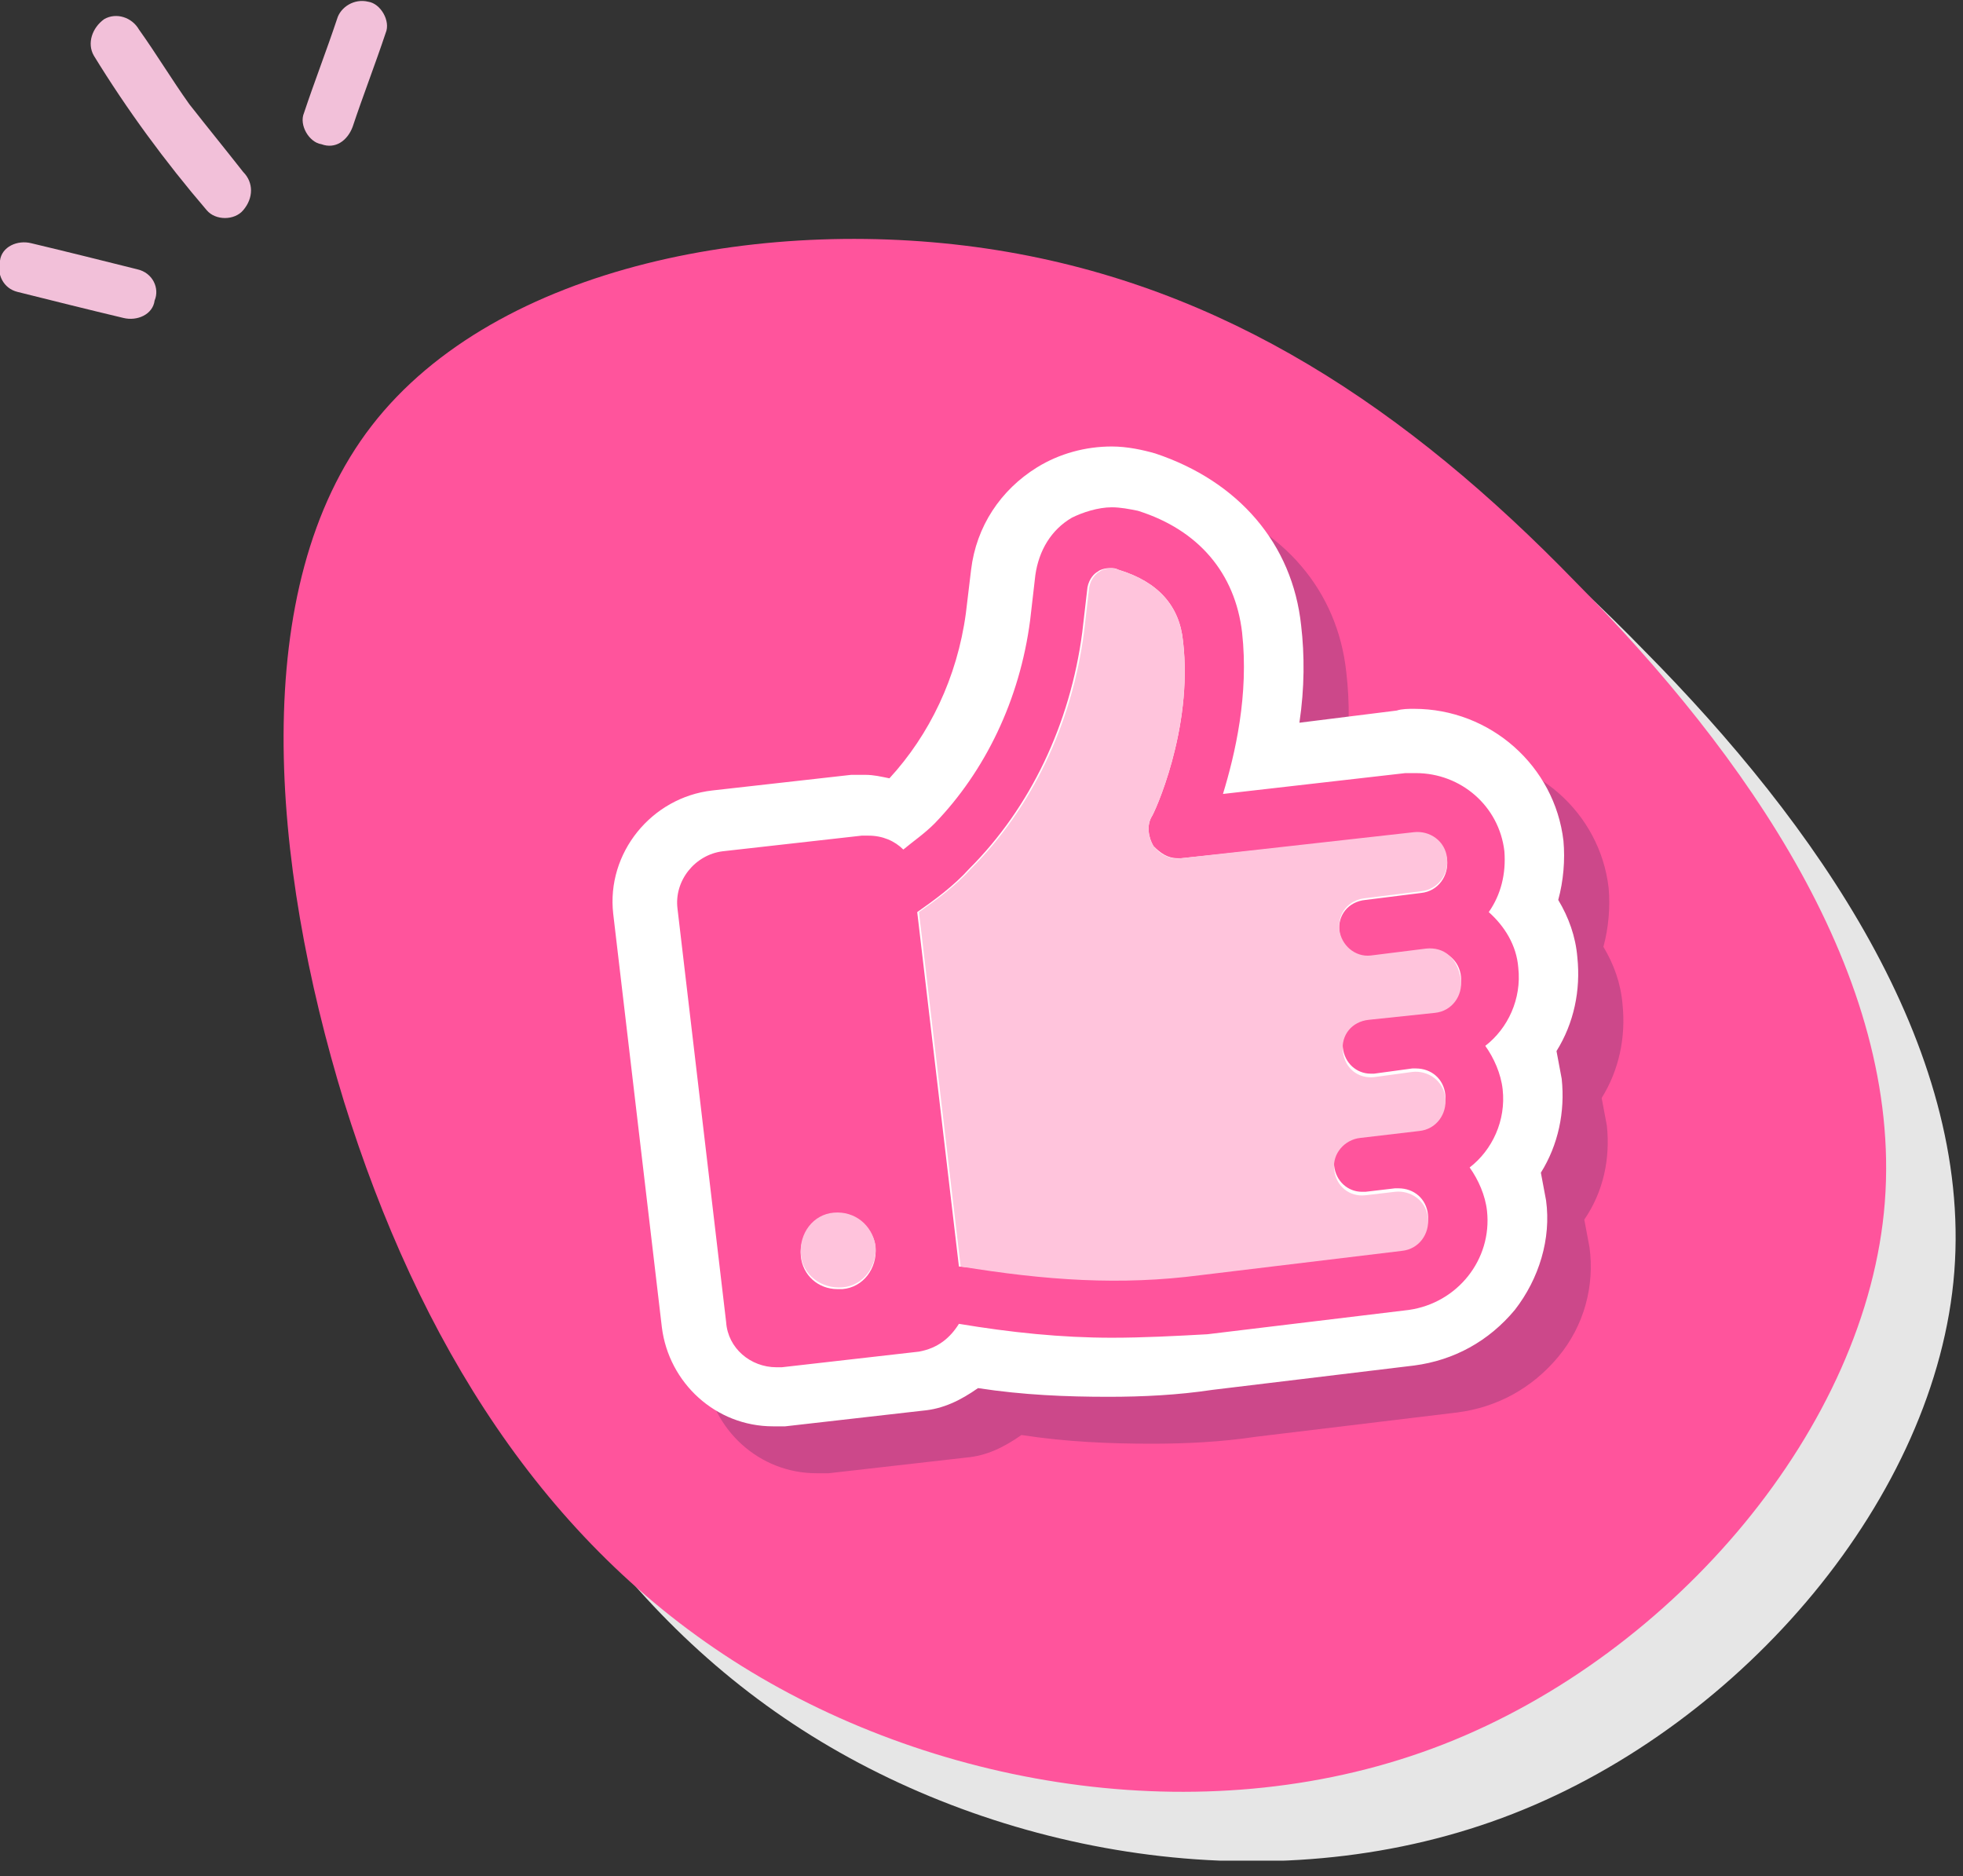
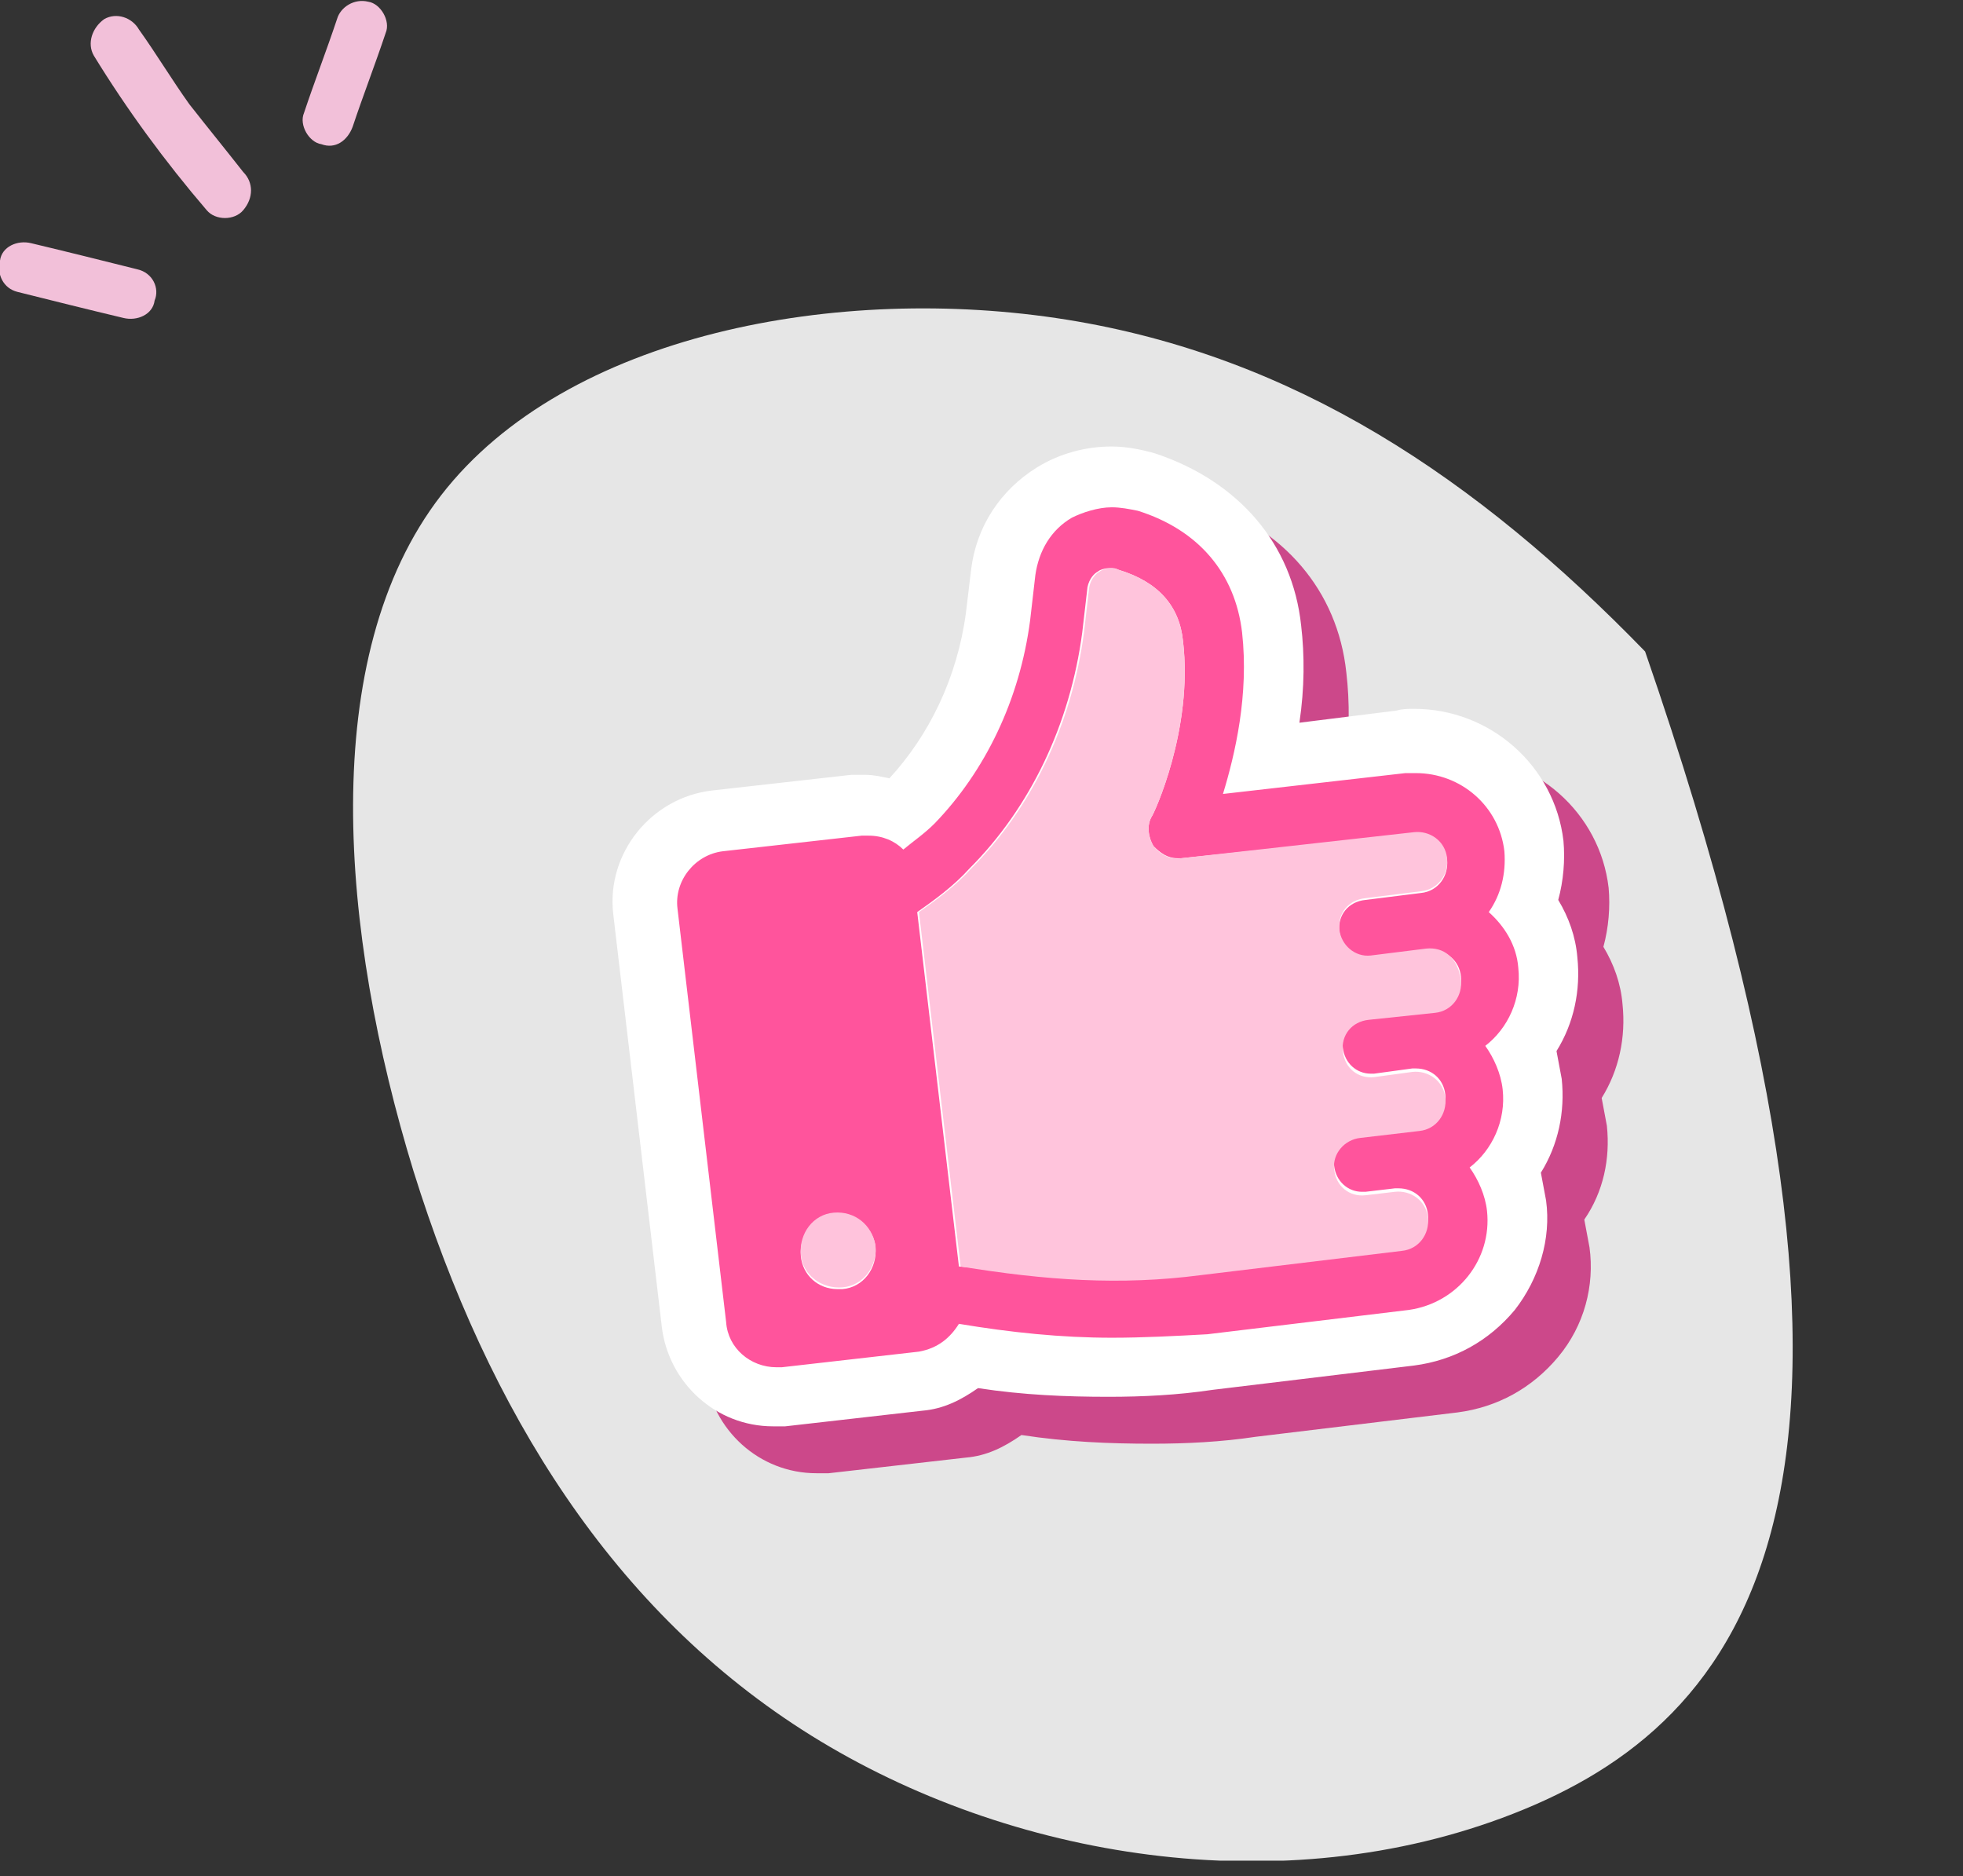
<svg xmlns="http://www.w3.org/2000/svg" width="113" height="108" viewBox="0 0 113 108" fill="none">
  <rect x="0" y="0" width="113" height="108" fill="#333333" stroke="none" />
  <g clip-path="url(#clip0)">
-     <path d="M94.7 37.5C104.5 47.4 113.5 60.2 112.5 73.2C111.5 86.1 100.4 99.2 87.1 104.4C73.8 109.6 58.1 107 46.7 99.9C35.3 92.8 28.1 81.2 23.8 67.4C19.6 53.7 18.2 37.8 25.4 28.5C32.6 19.2 48.3 16.3 61.4 18.4C74.5 20.5 85 27.5 94.7 37.5Z" fill="#E6E6E6" />
-     <path d="M90.7 33.5C100.5 43.4 109.5 56.2 108.5 69.2C107.5 82.1 96.4 95.2 83.1 100.4C69.8 105.6 54.1 103 42.7 95.9C31.3 88.8 24.1 77.2 19.8 63.4C15.6 49.7 14.2 33.8 21.4 24.5C28.6 15.2 44.3 12.3 57.4 14.4C70.5 16.5 81 23.5 90.7 33.5Z" fill="#FF549C" />
+     <path d="M94.7 37.5C111.5 86.1 100.4 99.2 87.1 104.4C73.8 109.6 58.1 107 46.7 99.9C35.3 92.8 28.1 81.2 23.8 67.4C19.6 53.7 18.2 37.8 25.4 28.5C32.6 19.2 48.3 16.3 61.4 18.4C74.5 20.5 85 27.5 94.7 37.5Z" fill="#E6E6E6" />
    <path d="M7.9 15.5C5.9 15 3.9 14.5 1.8 14C1 13.8 0.1 14.2 0 15C-0.2 15.8 0.2 16.6 1 16.8C3 17.3 5 17.8 7.1 18.3C7.9 18.5 8.8 18.1 8.9 17.3C9.2 16.6 8.8 15.7 7.9 15.5Z" fill="#F2C0D9" />
    <path d="M14 9.9C12.9 8.5 12 7.4 10.9 6C9.9 4.6 9 3.1 8 1.7C7.6 1 6.7 0.7 6 1.1C5.3 1.6 5 2.5 5.4 3.2C7.3 6.3 9.5 9.3 11.9 12.1C12.4 12.7 13.5 12.7 14 12.1C14.6 11.4 14.6 10.5 14 9.9Z" fill="#F2C0D9" />
    <path d="M20.3 7.3C20.9 5.5 21.6 3.7 22.2 1.9C22.5 1.2 21.9 0.2 21.2 0.1C20.4 -0.1 19.6 0.4 19.4 1.1C18.8 2.9 18.1 4.7 17.5 6.5C17.2 7.2 17.8 8.2 18.5 8.3C19.3 8.6 20 8.1 20.3 7.3Z" fill="#F2C0D9" />
    <path d="M92.5 64.8C92.4 64.3 92.3 63.7 92.2 63.2C93.2 61.6 93.6 59.7 93.4 57.8C93.3 56.6 92.9 55.5 92.3 54.5C92.6 53.4 92.7 52.2 92.6 51.1C92.1 46.8 88.4 43.5 84 43.5C83.7 43.5 83.3 43.5 83 43.6L77.4 44.3C77.7 42.3 77.7 40.4 77.5 38.7C77 34 73.9 30.4 69.1 28.8C68.2 28.5 67.4 28.4 66.5 28.4C65 28.4 63.5 28.8 62.2 29.6C60.1 30.9 58.7 33 58.4 35.5L58.1 38C57.6 41.7 56 45 53.7 47.5C53.2 47.4 52.8 47.3 52.3 47.3C52 47.3 51.8 47.3 51.5 47.3L43.5 48.2C41.8 48.4 40.3 49.3 39.2 50.6C38.1 52 37.6 53.6 37.8 55.3L40.6 79.1C41 82.3 43.7 84.8 47 84.8C47.2 84.8 47.5 84.8 47.7 84.8L55.6 83.9C56.8 83.8 57.8 83.3 58.8 82.6C61.4 83 63.9 83.1 66.3 83.1C68.3 83.1 70.3 83 72.3 82.7L83.9 81.3C86.2 81 88.2 79.9 89.7 78.1C91.2 76.3 91.8 74 91.5 71.8C91.4 71.3 91.3 70.7 91.2 70.2C92.3 68.6 92.7 66.7 92.5 64.8Z" fill="#CC488A" />
    <path d="M44.6 80.5C42.3 80.5 40.2 78.7 39.9 76.4L37.1 52.6C36.8 50 38.6 47.7 41.2 47.4L49.2 46.5C49.4 46.5 49.6 46.5 49.8 46.5C50.4 46.5 51.1 46.6 51.7 46.9C51.9 46.7 52.1 46.5 52.3 46.3C55 43.6 56.8 39.8 57.3 35.6L57.6 33C57.8 31.1 58.9 29.4 60.6 28.4C61.6 27.8 62.7 27.5 64 27.5C64.7 27.5 65.4 27.6 66 27.8C70.1 29.2 72.8 32.2 73.2 36.2C73.5 38.5 73.3 41 72.7 43.6L80.6 42.7C80.9 42.7 81.1 42.7 81.4 42.7C84.9 42.7 87.8 45.3 88.2 48.8C88.3 50 88.1 51.2 87.7 52.3C88.4 53.2 88.9 54.4 89 55.6C89.2 57.4 88.7 59.2 87.6 60.6C87.9 61.2 88.1 61.9 88.2 62.6C88.4 64.4 87.9 66.2 86.8 67.6C87.1 68.2 87.3 68.9 87.4 69.6C87.6 71.4 87.1 73.2 86 74.7C84.9 76.1 83.2 77.1 81.4 77.3L69.8 78.7C67.8 78.9 65.9 79 64 79C61.4 79 58.7 78.8 55.9 78.4C55.1 79.2 54.2 79.7 53.1 79.8L45.2 80.7C45 80.5 44.8 80.5 44.6 80.5ZM48.2 71.6C48 71.6 48 71.7 47.9 71.8C47.9 71.9 47.8 72 47.8 72.1C47.8 72.3 48 72.5 48.2 72.5C48.4 72.5 48.5 72.4 48.5 72.3C48.5 72.2 48.6 72.1 48.6 72C48.6 71.7 48.4 71.6 48.2 71.6ZM56.9 71.2C59.4 71.6 61.8 71.8 64 71.8C65.6 71.8 67.2 71.7 68.9 71.5L78.2 70.4C76.5 70.3 75.2 69.1 75 67.4C74.9 66.5 75.2 65.6 75.7 64.9C76.3 64.2 77.1 63.7 78 63.6L78.6 63.5C76.9 63.4 75.6 62.2 75.4 60.5C75.3 59.6 75.5 58.7 76.1 58C76.7 57.3 77.5 56.8 78.4 56.7H78.5C76.9 56.6 75.5 55.3 75.3 53.7C75.1 51.9 76.3 50.3 78 50L68.2 51.2C68.1 51.2 67.9 51.2 67.8 51.2C66.8 51.2 65.8 50.7 65.1 49.8C65 49.7 65 49.7 65 49.6C64.4 48.5 64.3 47.3 64.8 46.2V46.1C64.9 45.8 67 41.4 66.4 37C66.3 36.1 66 35.2 64.3 34.5L64 36.5C63.3 42.1 60.8 47.2 57 51.1C56.3 51.9 55.4 52.6 54.6 53.2L56.9 71.2Z" fill="#FF549C" />
    <path d="M64 29.2C64.5 29.2 65 29.3 65.5 29.4C69 30.5 71.1 33 71.5 36.4C71.9 40 71.1 43.4 70.4 45.7L80.9 44.5C81.1 44.5 81.3 44.5 81.5 44.5C84.1 44.5 86.3 46.4 86.6 49C86.7 50.3 86.4 51.5 85.7 52.5C86.6 53.3 87.3 54.4 87.4 55.7C87.6 57.5 86.8 59.2 85.5 60.2C86 60.9 86.4 61.8 86.5 62.7C86.7 64.5 85.9 66.2 84.6 67.2C85.1 67.9 85.5 68.8 85.6 69.7C85.9 72.5 83.9 75 81.1 75.4L69.5 76.8C67.7 76.9 65.8 77 64 77C61.1 77 58.2 76.7 55.2 76.2C54.7 77 54 77.6 52.9 77.8L45 78.7C44.9 78.7 44.8 78.7 44.7 78.7C43.2 78.7 41.9 77.6 41.8 76.1L39 52.3C38.8 50.7 40 49.2 41.6 49L49.6 48.1C49.7 48.1 49.8 48.1 50 48.1C50.8 48.1 51.5 48.4 52 48.9C52.6 48.4 53.2 48 53.8 47.4C56.7 44.4 58.7 40.3 59.3 35.7L59.6 33.1C59.8 31.7 60.5 30.5 61.7 29.8C62.3 29.5 63.2 29.2 64 29.2ZM64 73.5C65.7 73.5 67.4 73.4 69.1 73.2L80.7 71.8C81.7 71.7 82.3 70.8 82.2 69.9C82.1 69 81.4 68.4 80.5 68.4C80.4 68.4 80.4 68.4 80.3 68.4L78.6 68.6C78.5 68.6 78.5 68.6 78.4 68.6C77.6 68.6 76.9 68 76.8 67.1C76.7 66.2 77.4 65.4 78.3 65.3L81.7 64.9C82.7 64.8 83.3 63.9 83.2 63C83.1 62.1 82.4 61.5 81.5 61.5C81.4 61.5 81.4 61.5 81.3 61.5L79.1 61.8C79 61.8 79 61.8 78.9 61.8C78.1 61.8 77.4 61.2 77.3 60.3C77.2 59.4 77.8 58.6 78.8 58.5L82.6 58.1C83.6 58 84.2 57.1 84.1 56.2C84 55.3 83.3 54.7 82.4 54.7C82.3 54.7 82.3 54.7 82.2 54.7L79 55.1C78.9 55.1 78.9 55.1 78.8 55.1C78 55.1 77.2 54.5 77.1 53.6C77 52.7 77.6 51.9 78.6 51.8L81.8 51.4C82.8 51.3 83.4 50.4 83.3 49.5C83.2 48.6 82.5 48 81.6 48C81.5 48 81.5 48 81.4 48L68 49.4C67.9 49.4 67.9 49.4 67.8 49.4C67.2 49.4 66.8 49.1 66.4 48.7C66.1 48.2 66 47.5 66.3 47C66.4 46.9 68.7 42 68.1 36.9C67.9 34.9 66.7 33.5 64.4 32.8C64.2 32.7 64.1 32.7 63.9 32.7C63.6 32.7 63.3 32.8 63.2 32.9C63 33 62.7 33.3 62.6 33.8L62.3 36.4C61.6 41.7 59.3 46.5 55.8 50C54.9 51 53.8 51.8 52.8 52.5L55.2 72.9C58.4 73.2 61.2 73.5 64 73.5ZM48.2 74.2C48.3 74.2 48.4 74.2 48.5 74.2C49.7 74.1 50.5 73 50.4 71.8C50.3 70.7 49.3 69.9 48.3 69.9C48.2 69.9 48.1 69.9 48 69.9C46.8 70 46 71.1 46.1 72.3C46.2 73.4 47.1 74.2 48.2 74.2ZM64 25.7C62.5 25.7 61 26.1 59.7 26.9C57.6 28.2 56.2 30.3 55.9 32.8L55.6 35.3C55.1 39 53.5 42.3 51.2 44.8C50.7 44.7 50.3 44.6 49.8 44.6C49.5 44.6 49.3 44.6 49 44.6L41 45.5C37.5 45.9 34.9 49.1 35.3 52.6L38.1 76.4C38.5 79.6 41.2 82.1 44.5 82.1C44.7 82.1 45 82.1 45.2 82.1L53.1 81.2C54.3 81.1 55.3 80.6 56.3 79.9C58.9 80.3 61.4 80.4 63.8 80.4C65.8 80.4 67.8 80.3 69.8 80L81.4 78.6C83.7 78.3 85.7 77.2 87.2 75.4C88.6 73.6 89.3 71.3 89 69.1C88.9 68.6 88.8 68 88.7 67.5C89.7 65.9 90.1 64 89.9 62.1C89.8 61.6 89.7 61 89.6 60.5C90.6 58.9 91 57 90.8 55.1C90.7 53.9 90.3 52.8 89.7 51.8C90 50.7 90.1 49.5 90 48.4C89.5 44.1 85.8 40.8 81.4 40.8C81.1 40.8 80.7 40.8 80.4 40.9L74.8 41.6C75.1 39.6 75.1 37.7 74.9 36C74.4 31.3 71.3 27.7 66.5 26.1C65.8 25.9 64.9 25.7 64 25.7ZM58.5 52.2C60.3 50.4 61.8 48.3 63 46.1C62.6 47.5 62.7 49.1 63.5 50.4C63.6 50.5 63.7 50.7 63.8 50.8C64.8 52.1 66.3 52.8 67.9 52.8C68.1 52.8 68.3 52.8 68.5 52.8L73.7 52.2C73.6 52.7 73.6 53.3 73.6 53.8C73.7 54.9 74.2 55.9 74.9 56.7C74.9 56.8 74.8 56.8 74.8 56.9C74 58 73.6 59.3 73.8 60.7C73.9 61.7 74.3 62.6 74.9 63.3C74.8 63.4 74.6 63.6 74.5 63.8C73.6 64.9 73.3 66.2 73.4 67.6C73.5 68.2 73.6 68.7 73.8 69.2L68.8 69.8C67.2 69.9 65.6 70 64 70C62.2 70 60.4 69.9 58.4 69.6L56.6 53.9C57.3 53.4 57.9 52.9 58.5 52.2Z" fill="white" />
    <path d="M82.1 54.6L78.9 55C78 55.1 77.2 54.4 77.1 53.5C77 52.6 77.6 51.8 78.6 51.7L81.8 51.3C82.8 51.2 83.4 50.3 83.3 49.4C83.2 48.4 82.3 47.8 81.4 47.9L68 49.4C67.4 49.5 66.8 49.2 66.4 48.7C66.1 48.2 66 47.5 66.3 47C66.4 46.9 68.7 42 68.1 36.9C67.9 34.9 66.7 33.5 64.4 32.8C63.9 32.6 63.4 32.8 63.3 32.9C63.1 33 62.8 33.3 62.7 33.8L62.4 36.4C61.7 41.7 59.4 46.5 55.9 50C55 51 53.9 51.8 52.9 52.5L55.3 72.9C60.2 73.7 64.5 74 69.1 73.4L80.7 72C81.7 71.9 82.3 71 82.2 70.1C82.1 69.1 81.2 68.5 80.3 68.6L78.6 68.8C77.7 68.9 76.9 68.3 76.8 67.3C76.7 66.4 77.4 65.6 78.3 65.5L81.7 65.1C82.7 65 83.3 64.1 83.2 63.2C83.1 62.2 82.2 61.6 81.3 61.7L79.1 62C78.2 62.1 77.4 61.5 77.3 60.5C77.2 59.6 77.8 58.8 78.8 58.7L82.6 58.3C83.6 58.2 84.2 57.3 84.1 56.4C83.9 55.1 83.1 54.5 82.1 54.6Z" fill="#FFC4DC" />
    <path d="M48 69.8C46.8 69.9 46 71 46.1 72.2C46.2 73.4 47.3 74.2 48.5 74.1C49.7 74 50.5 72.9 50.4 71.7C50.2 70.5 49.2 69.7 48 69.8Z" fill="#FFC3DC" />
  </g>
  <defs>
    <clipPath id="clip0">
      <rect width="112.6" height="107.1" fill="white" />
    </clipPath>
  </defs>
</svg>